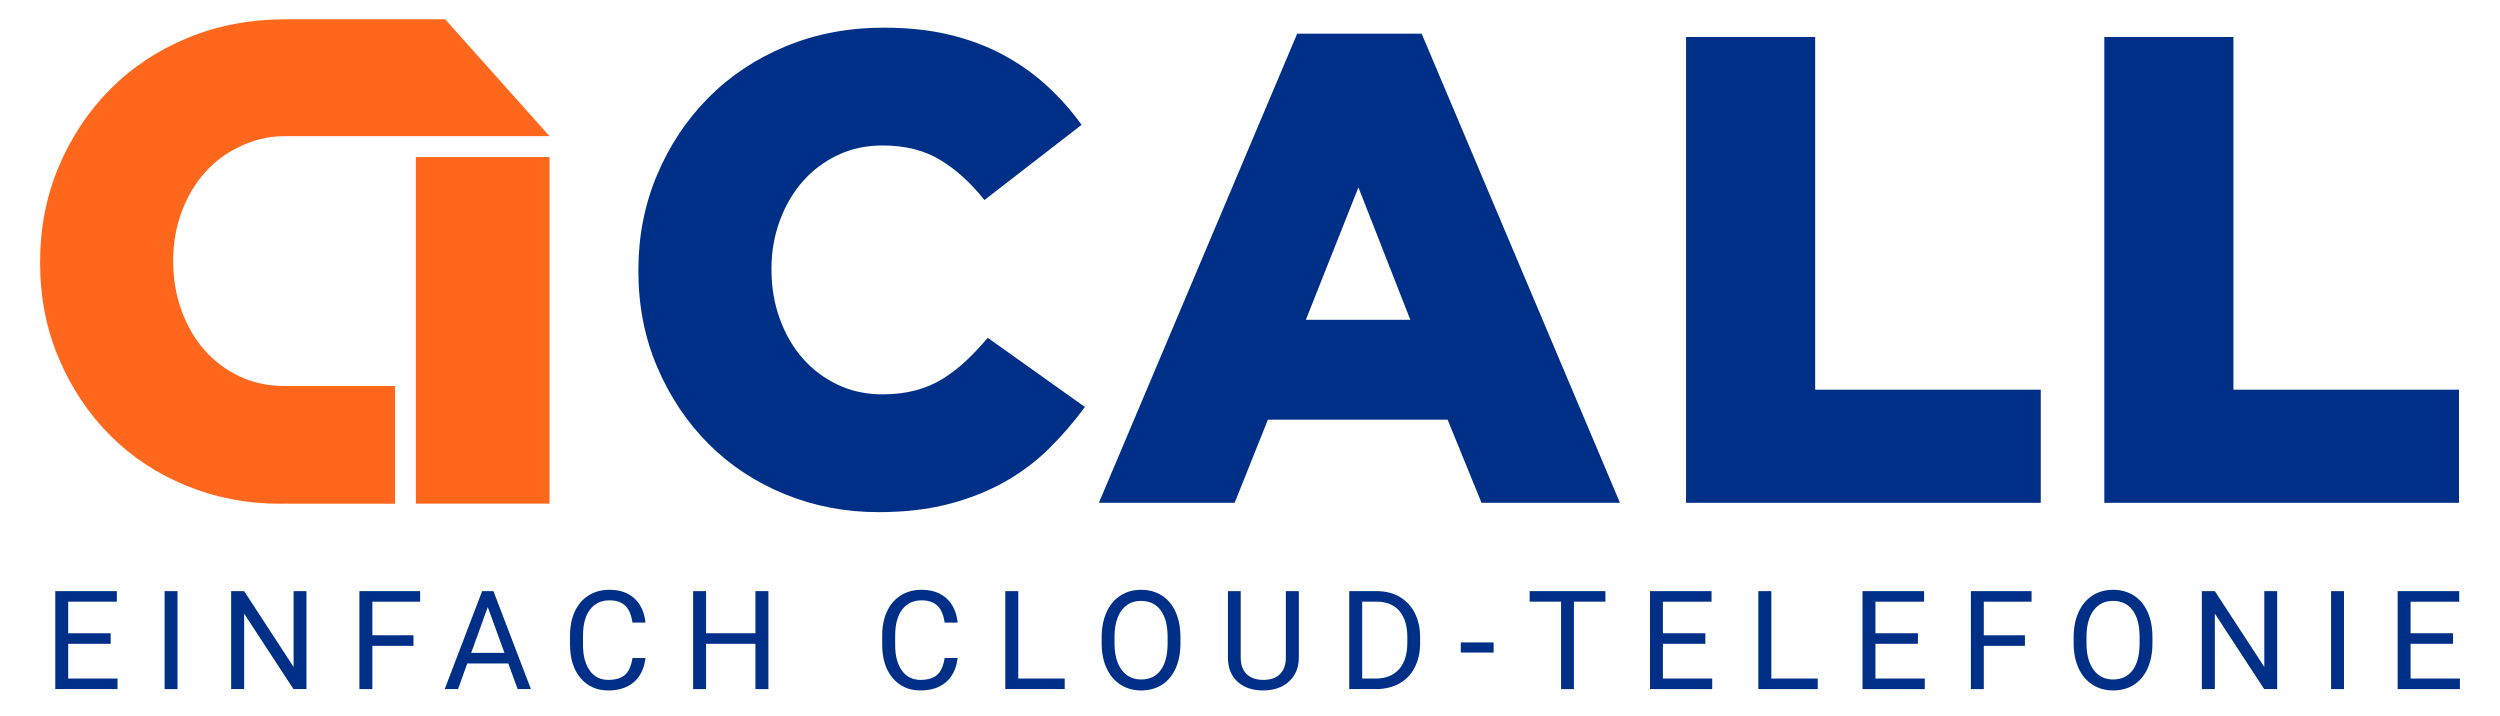
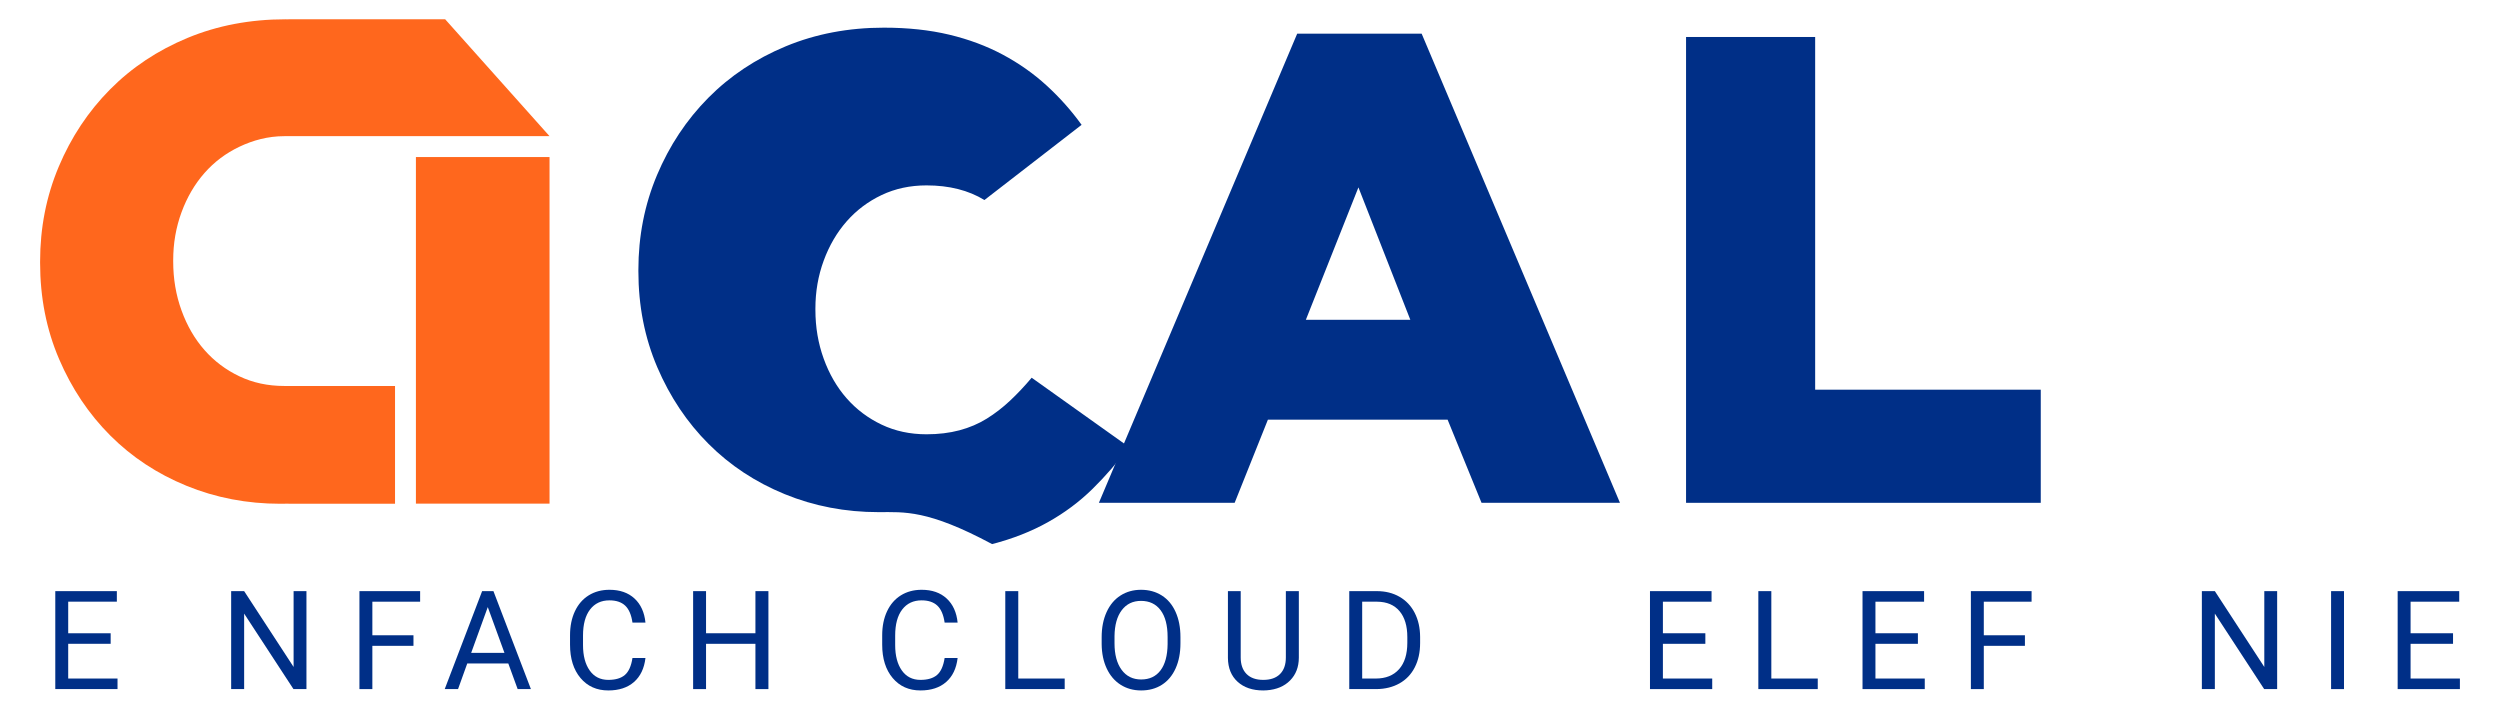
<svg xmlns="http://www.w3.org/2000/svg" version="1.1" id="Logo_final" x="0px" y="0px" viewBox="0 0 1600 460.647" style="enable-background:new 0 0 1600 460.647;" xml:space="preserve" width="220" height="63">
  <style type="text/css">
	.st0{fill:#002F87;}
	.st1{fill:#FF671D;}
</style>
  <g>
-     <path class="st0" d="M561.035,329.532c-21.41,0-41.535-3.855-60.376-11.562   c-18.84-7.707-35.186-18.48-49.028-32.329c-13.849-13.841-24.835-30.254-32.971-49.241   c-8.136-18.982-12.204-39.61-12.204-61.875v-0.857c0-21.692,3.993-42.031,11.989-61.018   c7.988-18.982,18.981-35.541,32.971-49.672c13.984-14.129,30.616-25.189,49.885-33.184   c19.269-7.99,40.317-11.991,63.16-11.991c15.415,0,29.398,1.5,41.963,4.498   c12.559,2.995,24.047,7.279,34.471,12.845c10.416,5.567,19.837,12.203,28.261,19.91   c8.416,7.707,15.91,16.131,22.48,25.265l-62.518,48.387c-8.563-10.846-17.984-19.411-28.26-25.693   c-10.278-6.275-22.694-9.419-37.254-9.419c-10.564,0-20.199,2.075-28.903,6.21   c-8.711,4.14-16.205,9.78-22.48,16.912c-6.283,7.14-11.207,15.563-14.773,25.265   c-3.573,9.707-5.352,19.986-5.352,30.829v0.857c0,11.134,1.78,21.624,5.352,31.472   c3.566,9.85,8.49,18.347,14.773,25.479c6.275,7.138,13.769,12.777,22.48,16.912   c8.704,4.142,18.339,6.21,28.903,6.21c7.709,0,14.773-0.857,21.197-2.569   c6.423-1.712,12.27-4.208,17.555-7.493c5.279-3.28,10.278-7.132,14.987-11.562   c4.711-4.422,9.347-9.346,13.917-14.772l62.517,44.532c-7.139,9.709-14.919,18.7-23.336,26.977   c-8.425,8.282-17.985,15.415-28.69,21.41c-10.705,5.995-22.695,10.705-35.969,14.131   C592.508,327.818,577.587,329.532,561.035,329.532z" />
+     <path class="st0" d="M561.035,329.532c-21.41,0-41.535-3.855-60.376-11.562   c-18.84-7.707-35.186-18.48-49.028-32.329c-13.849-13.841-24.835-30.254-32.971-49.241   c-8.136-18.982-12.204-39.61-12.204-61.875v-0.857c0-21.692,3.993-42.031,11.989-61.018   c7.988-18.982,18.981-35.541,32.971-49.672c13.984-14.129,30.616-25.189,49.885-33.184   c19.269-7.99,40.317-11.991,63.16-11.991c15.415,0,29.398,1.5,41.963,4.498   c12.559,2.995,24.047,7.279,34.471,12.845c10.416,5.567,19.837,12.203,28.261,19.91   c8.416,7.707,15.91,16.131,22.48,25.265l-62.518,48.387c-10.278-6.275-22.694-9.419-37.254-9.419c-10.564,0-20.199,2.075-28.903,6.21   c-8.711,4.14-16.205,9.78-22.48,16.912c-6.283,7.14-11.207,15.563-14.773,25.265   c-3.573,9.707-5.352,19.986-5.352,30.829v0.857c0,11.134,1.78,21.624,5.352,31.472   c3.566,9.85,8.49,18.347,14.773,25.479c6.275,7.138,13.769,12.777,22.48,16.912   c8.704,4.142,18.339,6.21,28.903,6.21c7.709,0,14.773-0.857,21.197-2.569   c6.423-1.712,12.27-4.208,17.555-7.493c5.279-3.28,10.278-7.132,14.987-11.562   c4.711-4.422,9.347-9.346,13.917-14.772l62.517,44.532c-7.139,9.709-14.919,18.7-23.336,26.977   c-8.425,8.282-17.985,15.415-28.69,21.41c-10.705,5.995-22.695,10.705-35.969,14.131   C592.508,327.818,577.587,329.532,561.035,329.532z" />
    <path class="st0" d="M830.37,21.658h80.073l127.605,301.879H948.982l-21.839-53.525H811.53l-21.41,53.525   h-87.352L830.37,21.658z M903.165,205.782l-33.401-85.211l-33.827,85.211H903.165z" />
    <path class="st0" d="M1080.576,23.798h83.071v226.945h145.16v72.794h-228.231V23.798z" />
-     <path class="st0" d="M1349.708,23.798h83.071v226.945h145.16v72.794h-228.23V23.798z" />
    <g>
      <rect x="263.314" y="101.051" class="st1" width="85.978" height="223.006" />
      <path class="st1" d="M178.648,248.351c-10.564,0-20.199-2.067-28.903-6.21    c-8.711-4.135-16.205-9.775-22.48-16.912c-6.283-7.132-11.207-15.629-14.773-25.479    c-3.573-9.848-5.352-20.338-5.352-31.472v-0.857c0-10.844,1.78-21.122,5.352-30.829    c3.566-9.701,8.49-18.125,14.773-25.265c6.275-7.132,13.769-12.772,22.48-16.912    c8.704-4.135,18.339-6.798,28.903-6.798c0.923,0,2.718,0,2.718,0h167.926l-67.171-75.231H181.366v0.073    c-0.63-0.005-1.226-0.046-1.86-0.046c-22.842,0-43.89,4.001-63.159,11.991    C97.076,32.399,80.444,43.459,66.46,57.588c-13.99,14.131-24.983,30.691-32.971,49.672    c-7.996,18.987-11.99,39.326-11.99,61.018v0.857c0,22.265,4.068,42.893,12.204,61.875    c8.136,18.987,19.122,35.4,32.971,49.241c13.842,13.849,30.189,24.622,49.028,32.329    c18.841,7.707,38.966,11.562,60.376,11.562c1.784,0,3.54-0.03,5.287-0.069v0.051h68.514v-75.768    h-68.514C181.366,248.356,179.573,248.351,178.648,248.351z" />
    </g>
    <g>
      <path class="st0" d="M66.9,414.26h-27.318v22.339h31.734v6.796H31.269v-63.035h39.614v6.796H39.582    v20.306h27.318V414.26z" />
-       <path class="st0" d="M109.91,443.395h-8.312v-63.035h8.312V443.395z" />
      <path class="st0" d="M192.881,443.395h-8.356l-31.734-48.575v48.575h-8.356v-63.035h8.356l31.821,48.793    v-48.793h8.269V443.395z" />
      <path class="st0" d="M261.738,415.556h-26.452v27.839h-8.312v-63.035h39.051v6.796h-30.738v21.605h26.452    V415.556z" />
      <path class="st0" d="M322.758,426.902h-26.409l-5.931,16.494h-8.572l24.071-63.035h7.273l24.114,63.035    h-8.529L322.758,426.902z M298.86,420.103h21.43l-10.737-29.484L298.86,420.103z" />
      <path class="st0" d="M411.011,423.394c-0.779,6.667-3.24,11.813-7.381,15.434    c-4.143,3.624-9.648,5.434-16.517,5.434c-7.446,0-13.414-2.668-17.902-8.008    s-6.731-12.484-6.731-21.432v-6.061c0-5.859,1.046-11.01,3.139-15.454    c2.091-4.445,5.057-7.858,8.896-10.241c3.839-2.38,8.283-3.571,13.334-3.571    c6.696,0,12.064,1.868,16.105,5.607c4.041,3.736,6.393,8.911,7.057,15.52h-8.356    c-0.722-5.038-2.288-8.685-4.698-10.944c-2.41-2.256-5.779-3.387-10.108-3.387    c-5.311,0-9.475,1.965-12.491,5.896c-3.016,3.928-4.524,9.517-4.524,16.766v6.111    c0,6.846,1.429,12.29,4.286,16.336c2.857,4.043,6.855,6.066,11.992,6.066    c4.618,0,8.16-1.047,10.629-3.141c2.466-2.091,4.105-5.736,4.913-10.931H411.011z" />
      <path class="st0" d="M490.128,443.395h-8.356v-29.135h-31.777v29.135h-8.312v-63.035h8.312v27.102h31.777    v-27.102h8.356V443.395z" />
      <path class="st0" d="M611.867,423.394c-0.779,6.667-3.24,11.813-7.381,15.434    c-4.143,3.624-9.648,5.434-16.517,5.434c-7.446,0-13.414-2.668-17.902-8.008    s-6.732-12.484-6.732-21.432v-6.061c0-5.859,1.046-11.01,3.139-15.454    c2.091-4.445,5.057-7.858,8.896-10.241c3.839-2.38,8.284-3.571,13.334-3.571    c6.696,0,12.064,1.868,16.105,5.607c4.041,3.736,6.393,8.911,7.057,15.52h-8.356    c-0.722-5.038-2.288-8.685-4.698-10.944c-2.41-2.256-5.779-3.387-10.108-3.387    c-5.311,0-9.475,1.965-12.491,5.896c-3.016,3.928-4.524,9.517-4.524,16.766v6.111    c0,6.846,1.429,12.29,4.286,16.336c2.857,4.043,6.855,6.066,11.992,6.066    c4.618,0,8.16-1.047,10.629-3.141c2.466-2.091,4.105-5.736,4.913-10.931H611.867z" />
      <path class="st0" d="M650.894,436.6h29.872v6.796h-38.228v-63.035h8.356V436.6z" />
      <path class="st0" d="M755.249,413.914c0,6.177-1.039,11.566-3.117,16.168    c-2.078,4.605-5.021,8.118-8.831,10.543c-3.81,2.424-8.255,3.637-13.334,3.637    c-4.964,0-9.366-1.22-13.205-3.658c-3.839-2.44-6.819-5.917-8.939-10.435    c-2.123-4.516-3.212-9.748-3.269-15.693v-4.544c0-6.061,1.054-11.416,3.16-16.063    c2.107-4.647,5.086-8.205,8.941-10.671c3.852-2.469,8.261-3.702,13.226-3.702    c5.051,0,9.502,1.22,13.357,3.658c3.852,2.44,6.817,5.974,8.895,10.608    c2.078,4.631,3.117,10.02,3.117,16.171V413.914z M746.982,409.842c0-7.473-1.501-13.211-4.503-17.207    c-3.002-3.999-7.201-5.998-12.598-5.998c-5.253,0-9.388,1.999-12.404,5.998    c-3.016,3.996-4.567,9.546-4.653,16.646v4.634c0,7.244,1.522,12.936,4.567,17.079    c3.045,4.14,7.238,6.211,12.577,6.211c5.368,0,9.525-1.955,12.469-5.864    c2.944-3.912,4.459-9.517,4.546-16.822V409.842z" />
      <path class="st0" d="M831.425,380.36v42.861c-0.029,5.946-1.897,10.81-5.607,14.591    c-3.708,3.781-8.737,5.901-15.087,6.363l-2.209,0.087c-6.898,0-12.395-1.863-16.494-5.584    c-4.098-3.726-6.177-8.848-6.234-15.371v-42.947h8.226v42.687c0,4.56,1.257,8.102,3.765,10.629    c2.514,2.524,6.09,3.789,10.737,3.789c4.705,0,8.307-1.257,10.802-3.768    c2.498-2.511,3.744-6.045,3.744-10.606v-42.732H831.425z" />
      <path class="st0" d="M863.869,443.395v-63.035h17.795c5.484,0,10.333,1.212,14.547,3.637    c4.214,2.424,7.467,5.875,9.763,10.348c2.293,4.474,3.456,9.609,3.484,15.412v4.025    c0,5.946-1.147,11.157-3.442,15.628c-2.293,4.476-5.57,7.911-9.826,10.306    c-4.258,2.396-9.215,3.621-14.872,3.679H863.869z M872.181,387.156v49.444h8.748    c6.407,0,11.393-1.994,14.956-5.98c3.566-3.988,5.347-9.664,5.347-17.031v-3.684    c0-7.163-1.682-12.731-5.043-16.703c-3.364-3.973-8.134-5.985-14.31-6.045H872.181z" />
-       <path class="st0" d="M956.756,419.886h-21.127v-6.536h21.127V419.886z" />
-       <path class="st0" d="M1028.688,387.156h-20.261v56.24h-8.27v-56.24h-20.219v-6.796h48.751V387.156z" />
      <path class="st0" d="M1092.996,414.26h-27.319v22.339h31.735v6.796h-40.048v-63.035h39.615v6.796h-31.302    v20.306h27.319V414.26z" />
      <path class="st0" d="M1135.445,436.6h29.873v6.796h-38.229v-63.035h8.357V436.6z" />
      <path class="st0" d="M1229.757,414.26h-27.32v22.339h31.735v6.796h-40.048v-63.035h39.615v6.796h-31.302    v20.306h27.32V414.26z" />
      <path class="st0" d="M1298.614,415.556h-26.454v27.839h-8.312v-63.035h39.053v6.796h-30.741v21.605h26.454    V415.556z" />
-       <path class="st0" d="M1380.672,413.914c0,6.177-1.039,11.566-3.117,16.168    c-2.078,4.605-5.022,8.118-8.832,10.543s-8.255,3.637-13.334,3.637    c-4.964,0-9.364-1.22-13.203-3.658c-3.839-2.44-6.819-5.917-8.939-10.435    c-2.123-4.516-3.212-9.748-3.269-15.693v-4.544c0-6.061,1.052-11.416,3.162-16.063    c2.104-4.647,5.085-8.205,8.939-10.671c3.852-2.469,8.26-3.702,13.227-3.702    c5.048,0,9.501,1.22,13.355,3.658c3.852,2.44,6.817,5.974,8.895,10.608    c2.078,4.631,3.117,10.02,3.117,16.171V413.914z M1372.405,409.842    c0-7.473-1.501-13.211-4.503-17.207c-3.002-3.999-7.202-5.998-12.597-5.998    c-5.256,0-9.388,1.999-12.406,5.998c-3.015,3.996-4.566,9.546-4.655,16.646v4.634    c0,7.244,1.525,12.936,4.568,17.079c3.046,4.14,7.237,6.211,12.576,6.211    c5.368,0,9.525-1.955,12.469-5.864c2.944-3.912,4.461-9.517,4.547-16.822V409.842z" />
      <path class="st0" d="M1460.918,443.395h-8.354l-31.735-48.575v48.575h-8.357v-63.035h8.357l31.819,48.793    v-48.793h8.27V443.395z" />
      <path class="st0" d="M1503.93,443.395h-8.312v-63.035h8.312V443.395z" />
      <path class="st0" d="M1574.084,414.26h-27.319v22.339h31.735v6.796h-40.048v-63.035h39.615v6.796h-31.302    v20.306h27.319V414.26z" />
    </g>
  </g>
  <g>
</g>
  <g>
</g>
  <g>
</g>
  <g>
</g>
  <g>
</g>
  <g>
</g>
</svg>